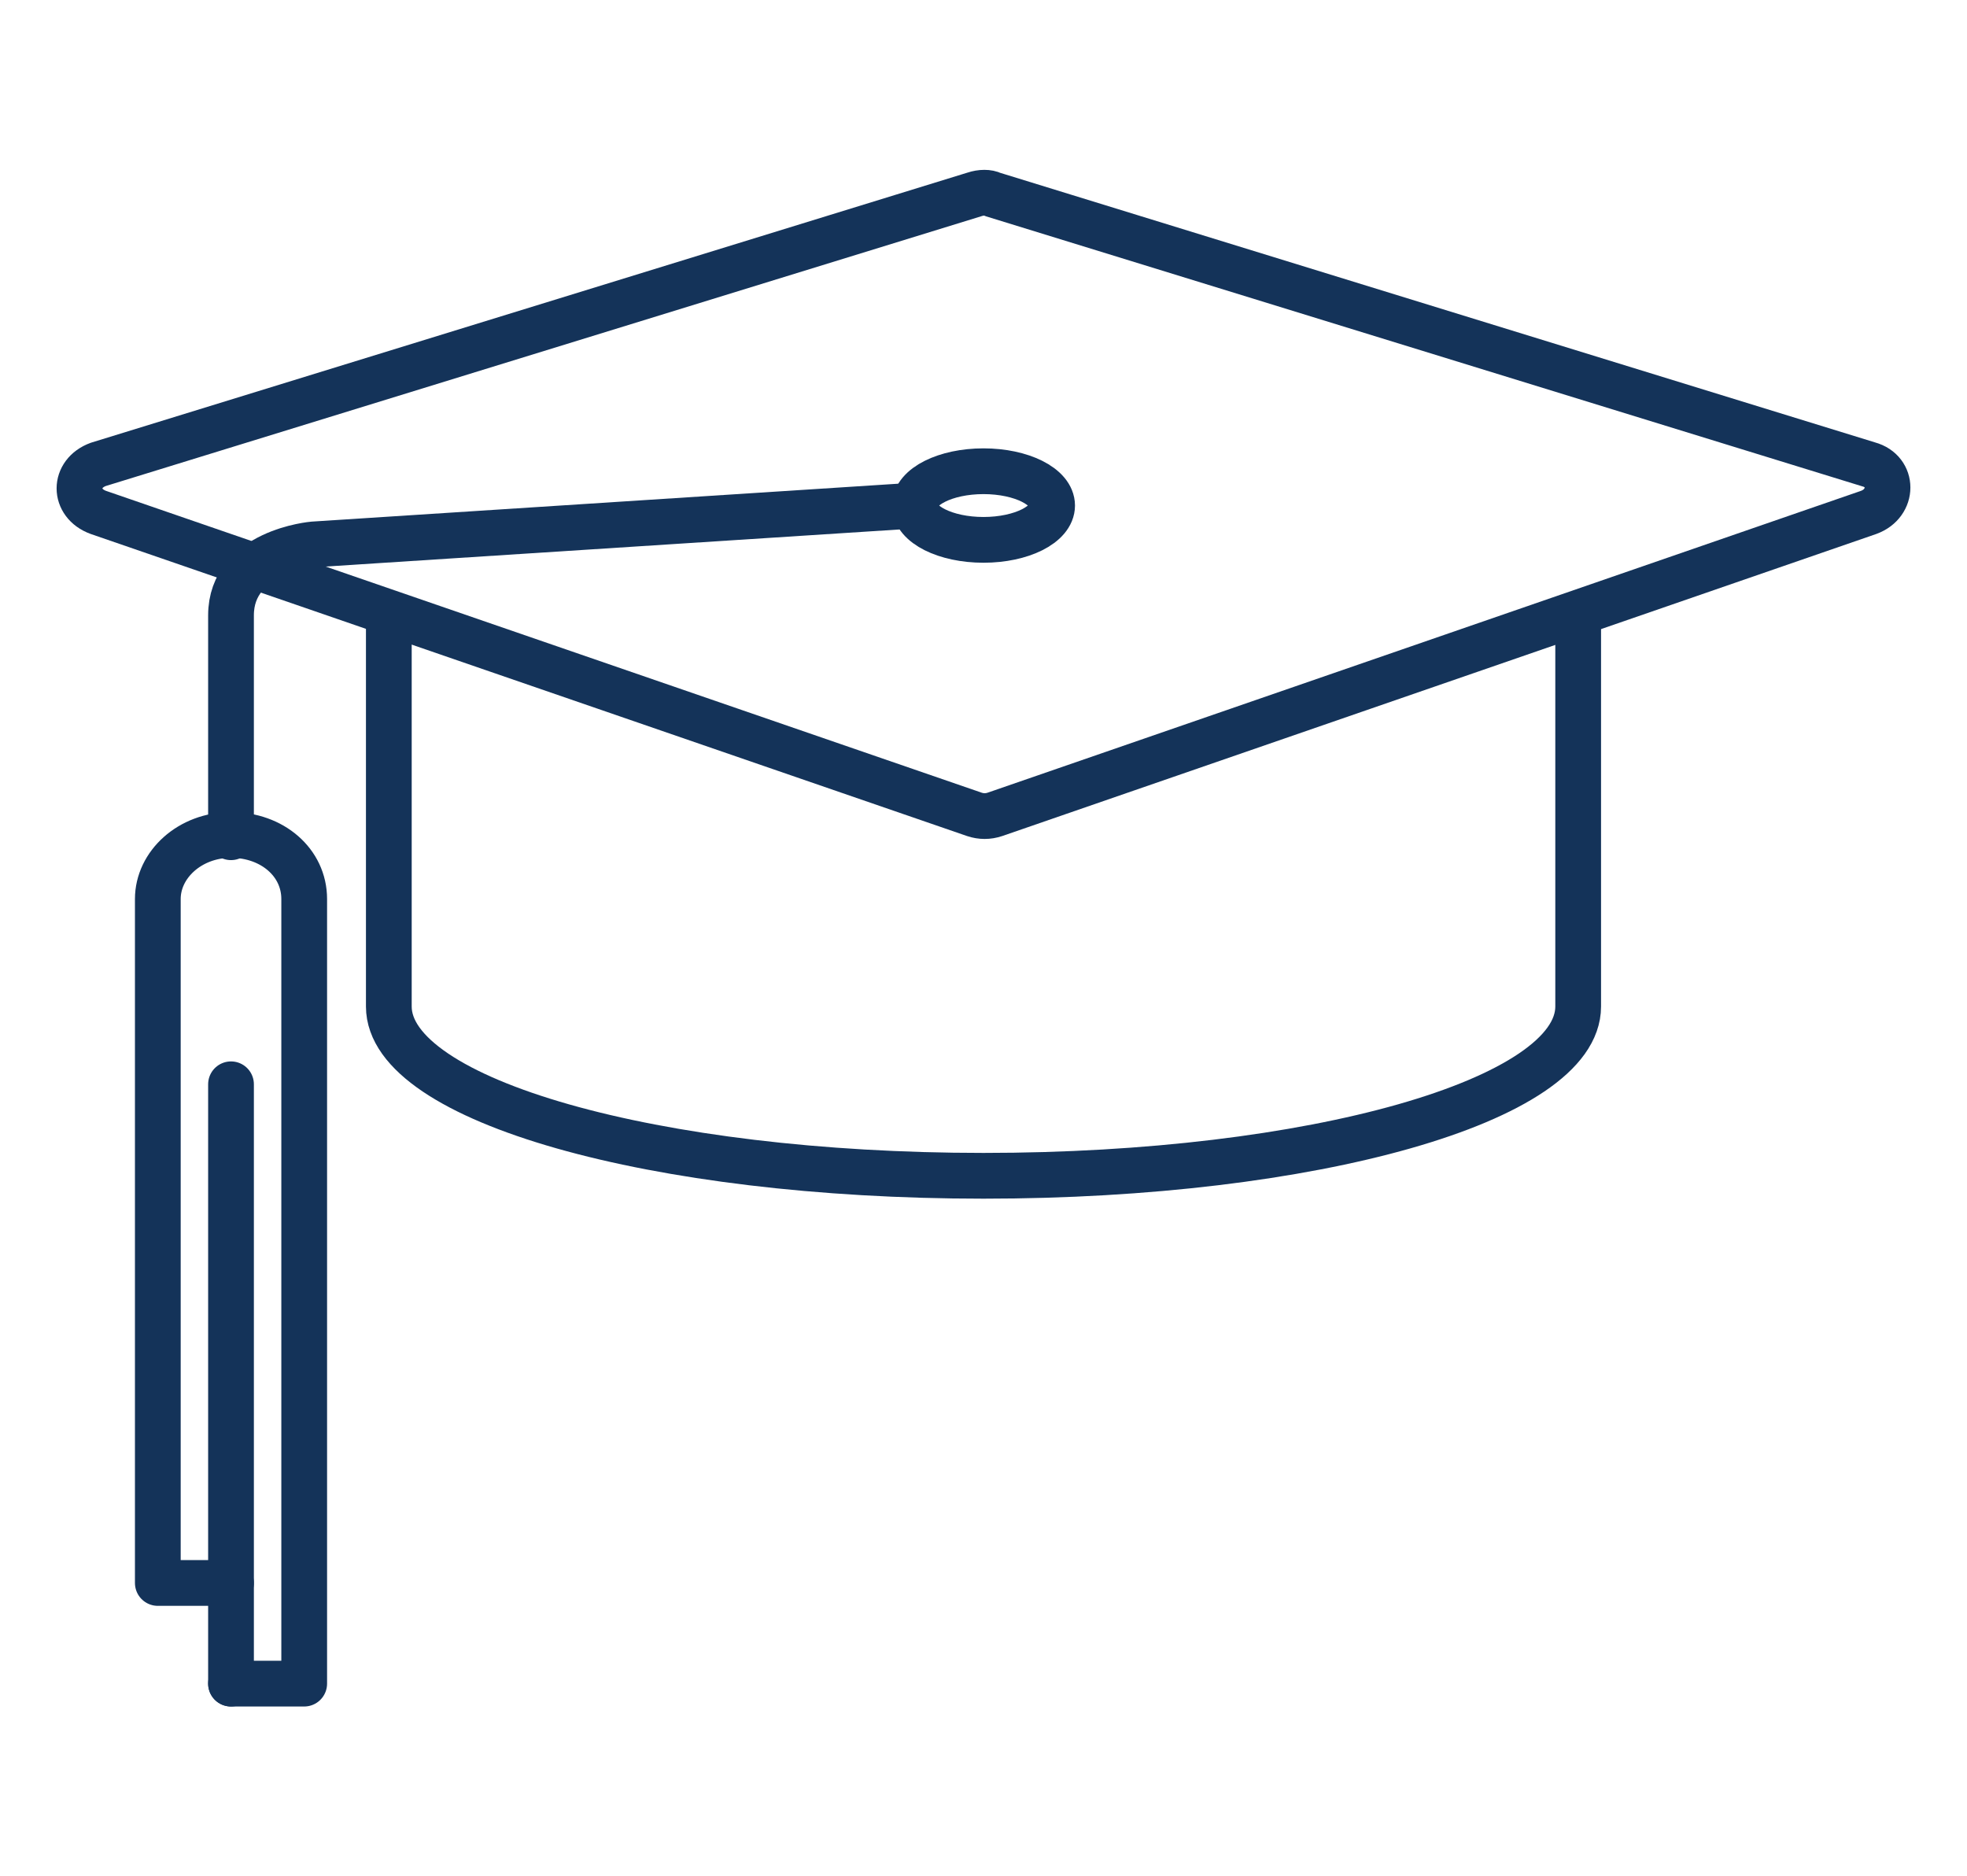
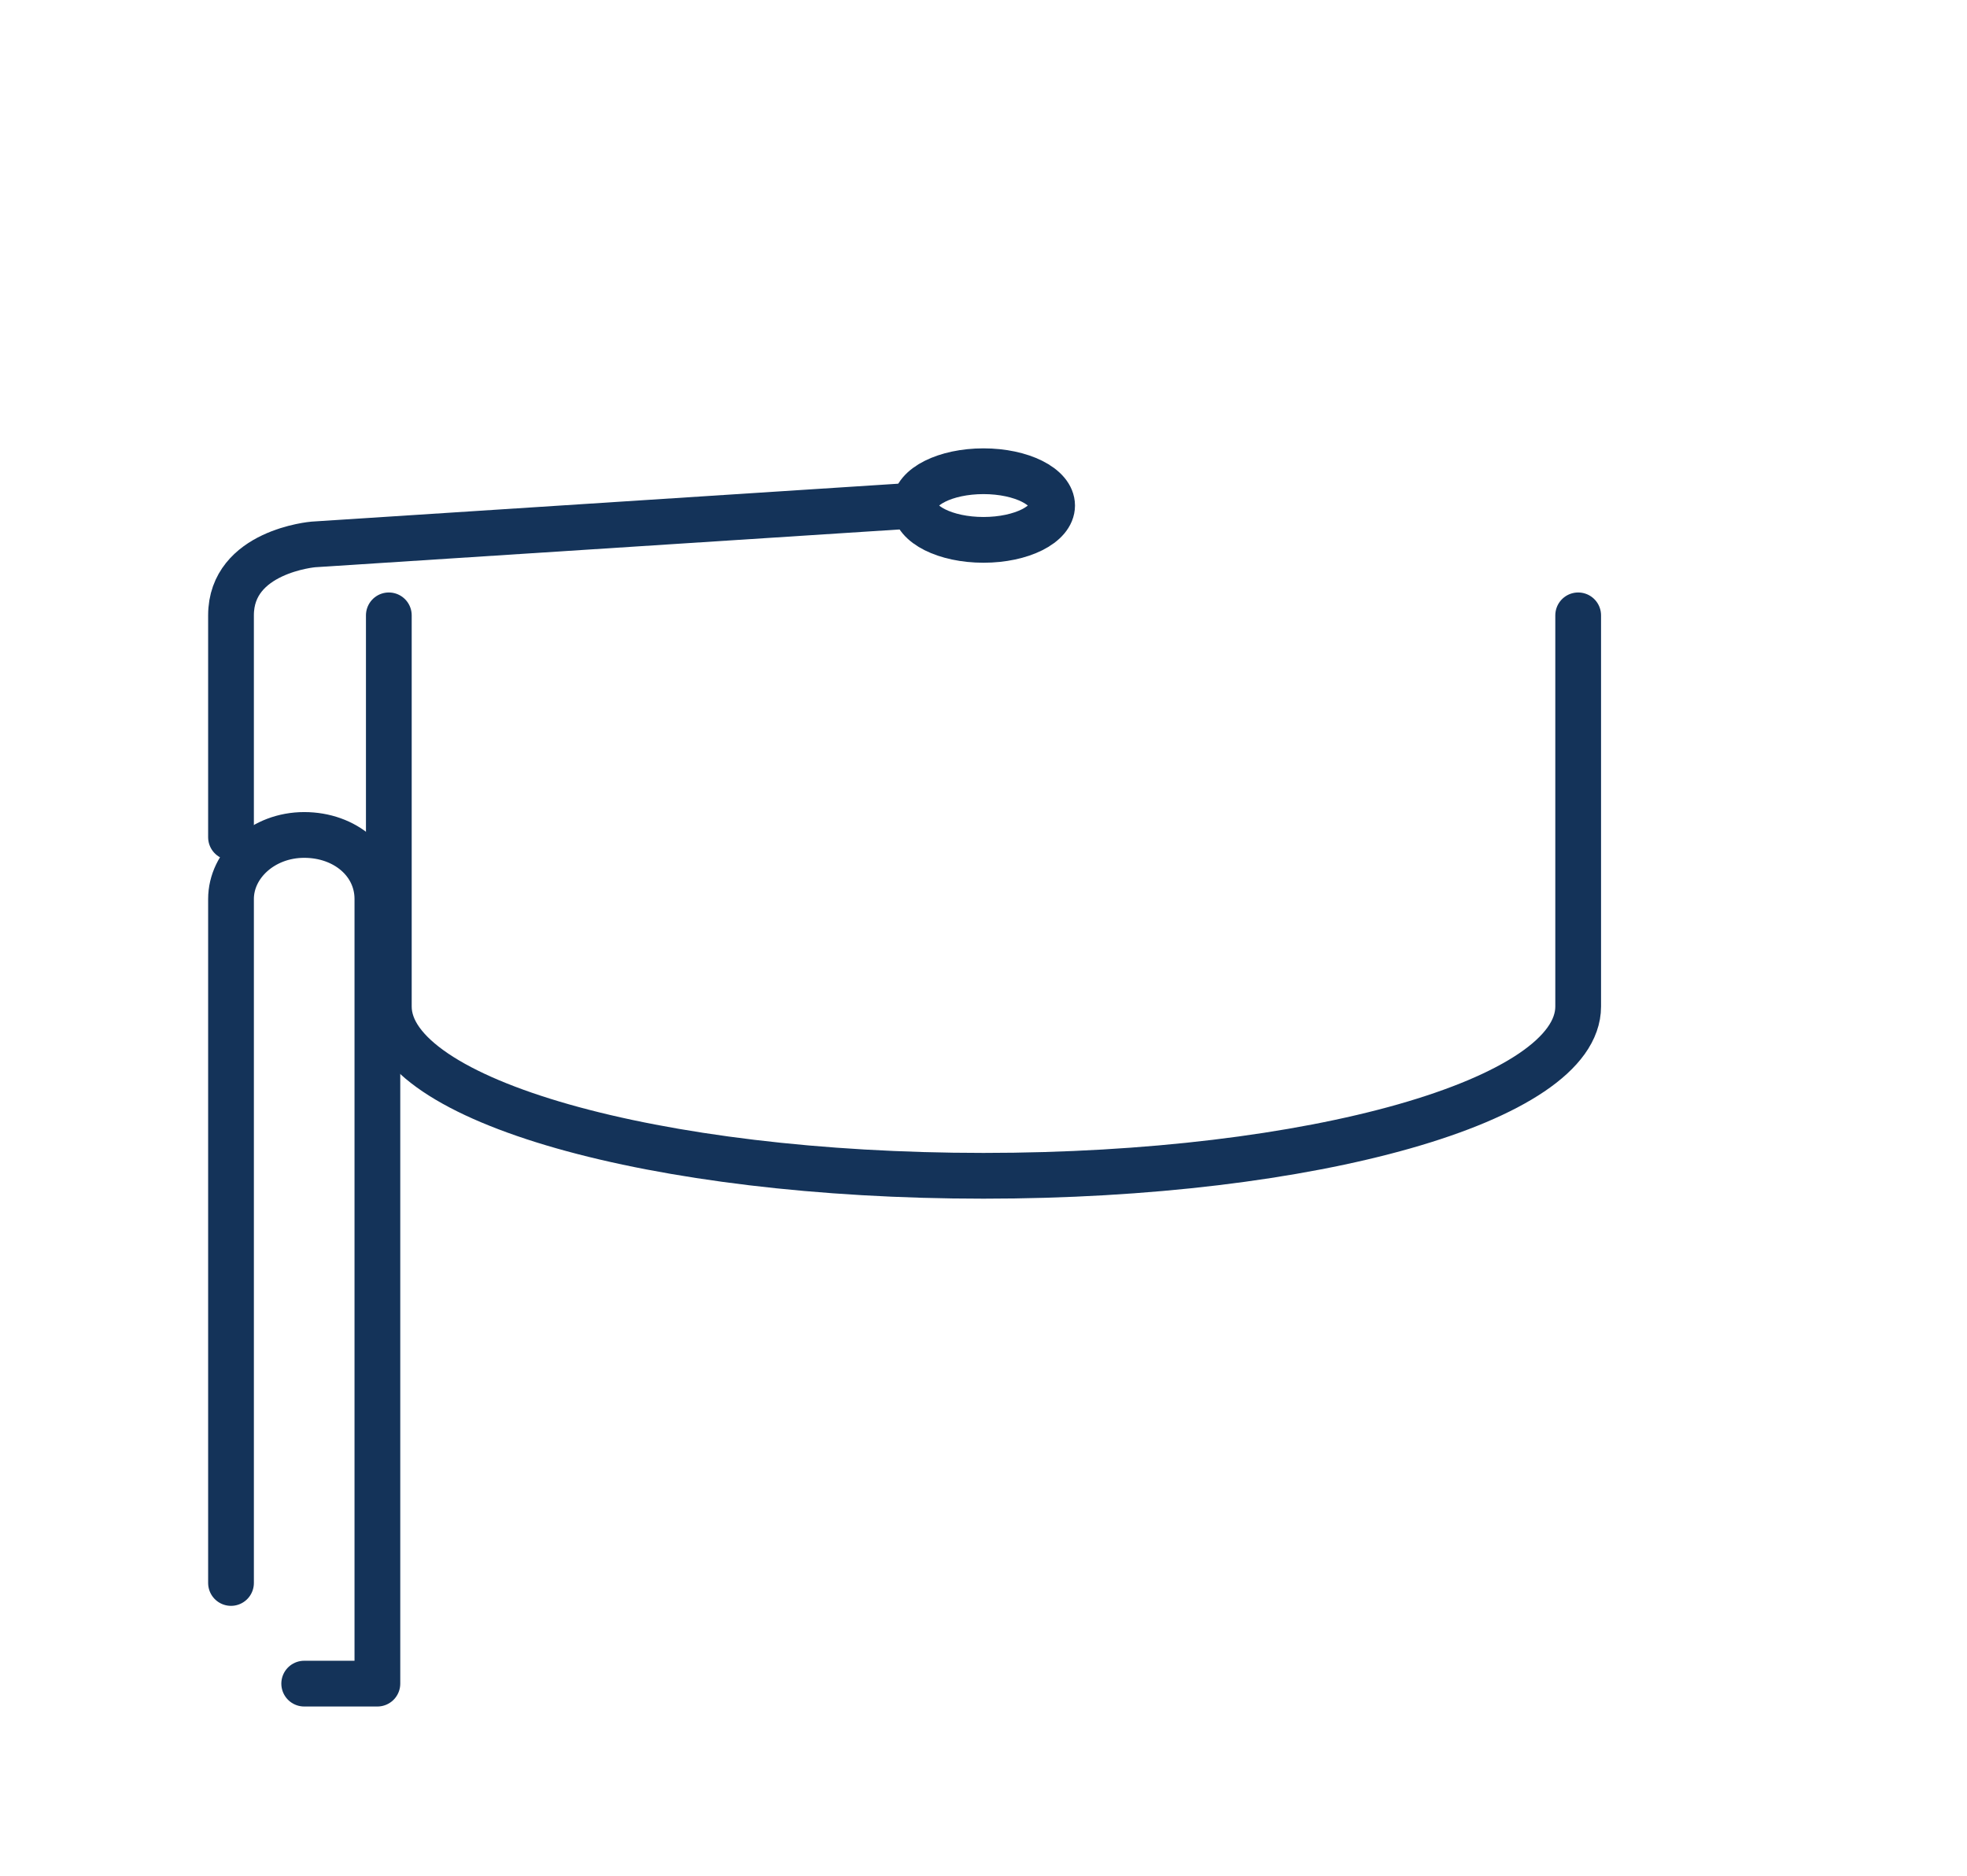
<svg xmlns="http://www.w3.org/2000/svg" version="1.1" x="0px" y="0px" viewBox="0 0 86 82" enable-background="new 0 0 86 82" xml:space="preserve">
  <g id="Layer_1">
    <g>
      <g>
        <g>
          <path fill="none" stroke="#143359" stroke-width="2" stroke-linecap="round" stroke-linejoin="round" stroke-miterlimit="10" d="      M17,26.9v17.1c0,4.1,11.6,7.4,26,7.4s26-3.3,26-7.4V26.9" />
-           <path fill="none" stroke="#143359" stroke-width="2" stroke-linecap="round" stroke-linejoin="round" stroke-miterlimit="10" d="      M43.4,8.5l38.3,11.8c1.1,0.3,1.1,1.7,0,2.1L43.5,35.6c-0.3,0.1-0.6,0.1-0.9,0L4.3,22.4c-1.1-0.4-1.1-1.7,0-2.1L42.6,8.5      C42.9,8.4,43.2,8.4,43.4,8.5z" />
-           <path fill="none" stroke="#143359" stroke-width="2" stroke-linecap="round" stroke-linejoin="round" stroke-miterlimit="10" d="      M10.1,69.2H6.9V39.3c0-1.5,1.4-2.8,3.2-2.8s3.2,1.2,3.2,2.8v34.3h-3.2" />
+           <path fill="none" stroke="#143359" stroke-width="2" stroke-linecap="round" stroke-linejoin="round" stroke-miterlimit="10" d="      M10.1,69.2V39.3c0-1.5,1.4-2.8,3.2-2.8s3.2,1.2,3.2,2.8v34.3h-3.2" />
          <ellipse fill="none" stroke="#143359" stroke-width="2" stroke-linecap="round" stroke-linejoin="round" stroke-miterlimit="10" cx="43" cy="22.1" rx="3" ry="1.5" />
          <path fill="none" stroke="#143359" stroke-width="2" stroke-linecap="round" stroke-linejoin="round" stroke-miterlimit="10" d="      M40,22.1l-26.3,1.7c0,0-3.6,0.3-3.6,3.1c0,2.5,0,9.7,0,9.7" />
        </g>
      </g>
-       <line fill="none" stroke="#143359" stroke-width="2" stroke-linecap="round" stroke-linejoin="round" stroke-miterlimit="10" x1="10.1" y1="73.6" x2="10.1" y2="47.4" />
    </g>
  </g>
  <g id="already_exported">
</g>
</svg>